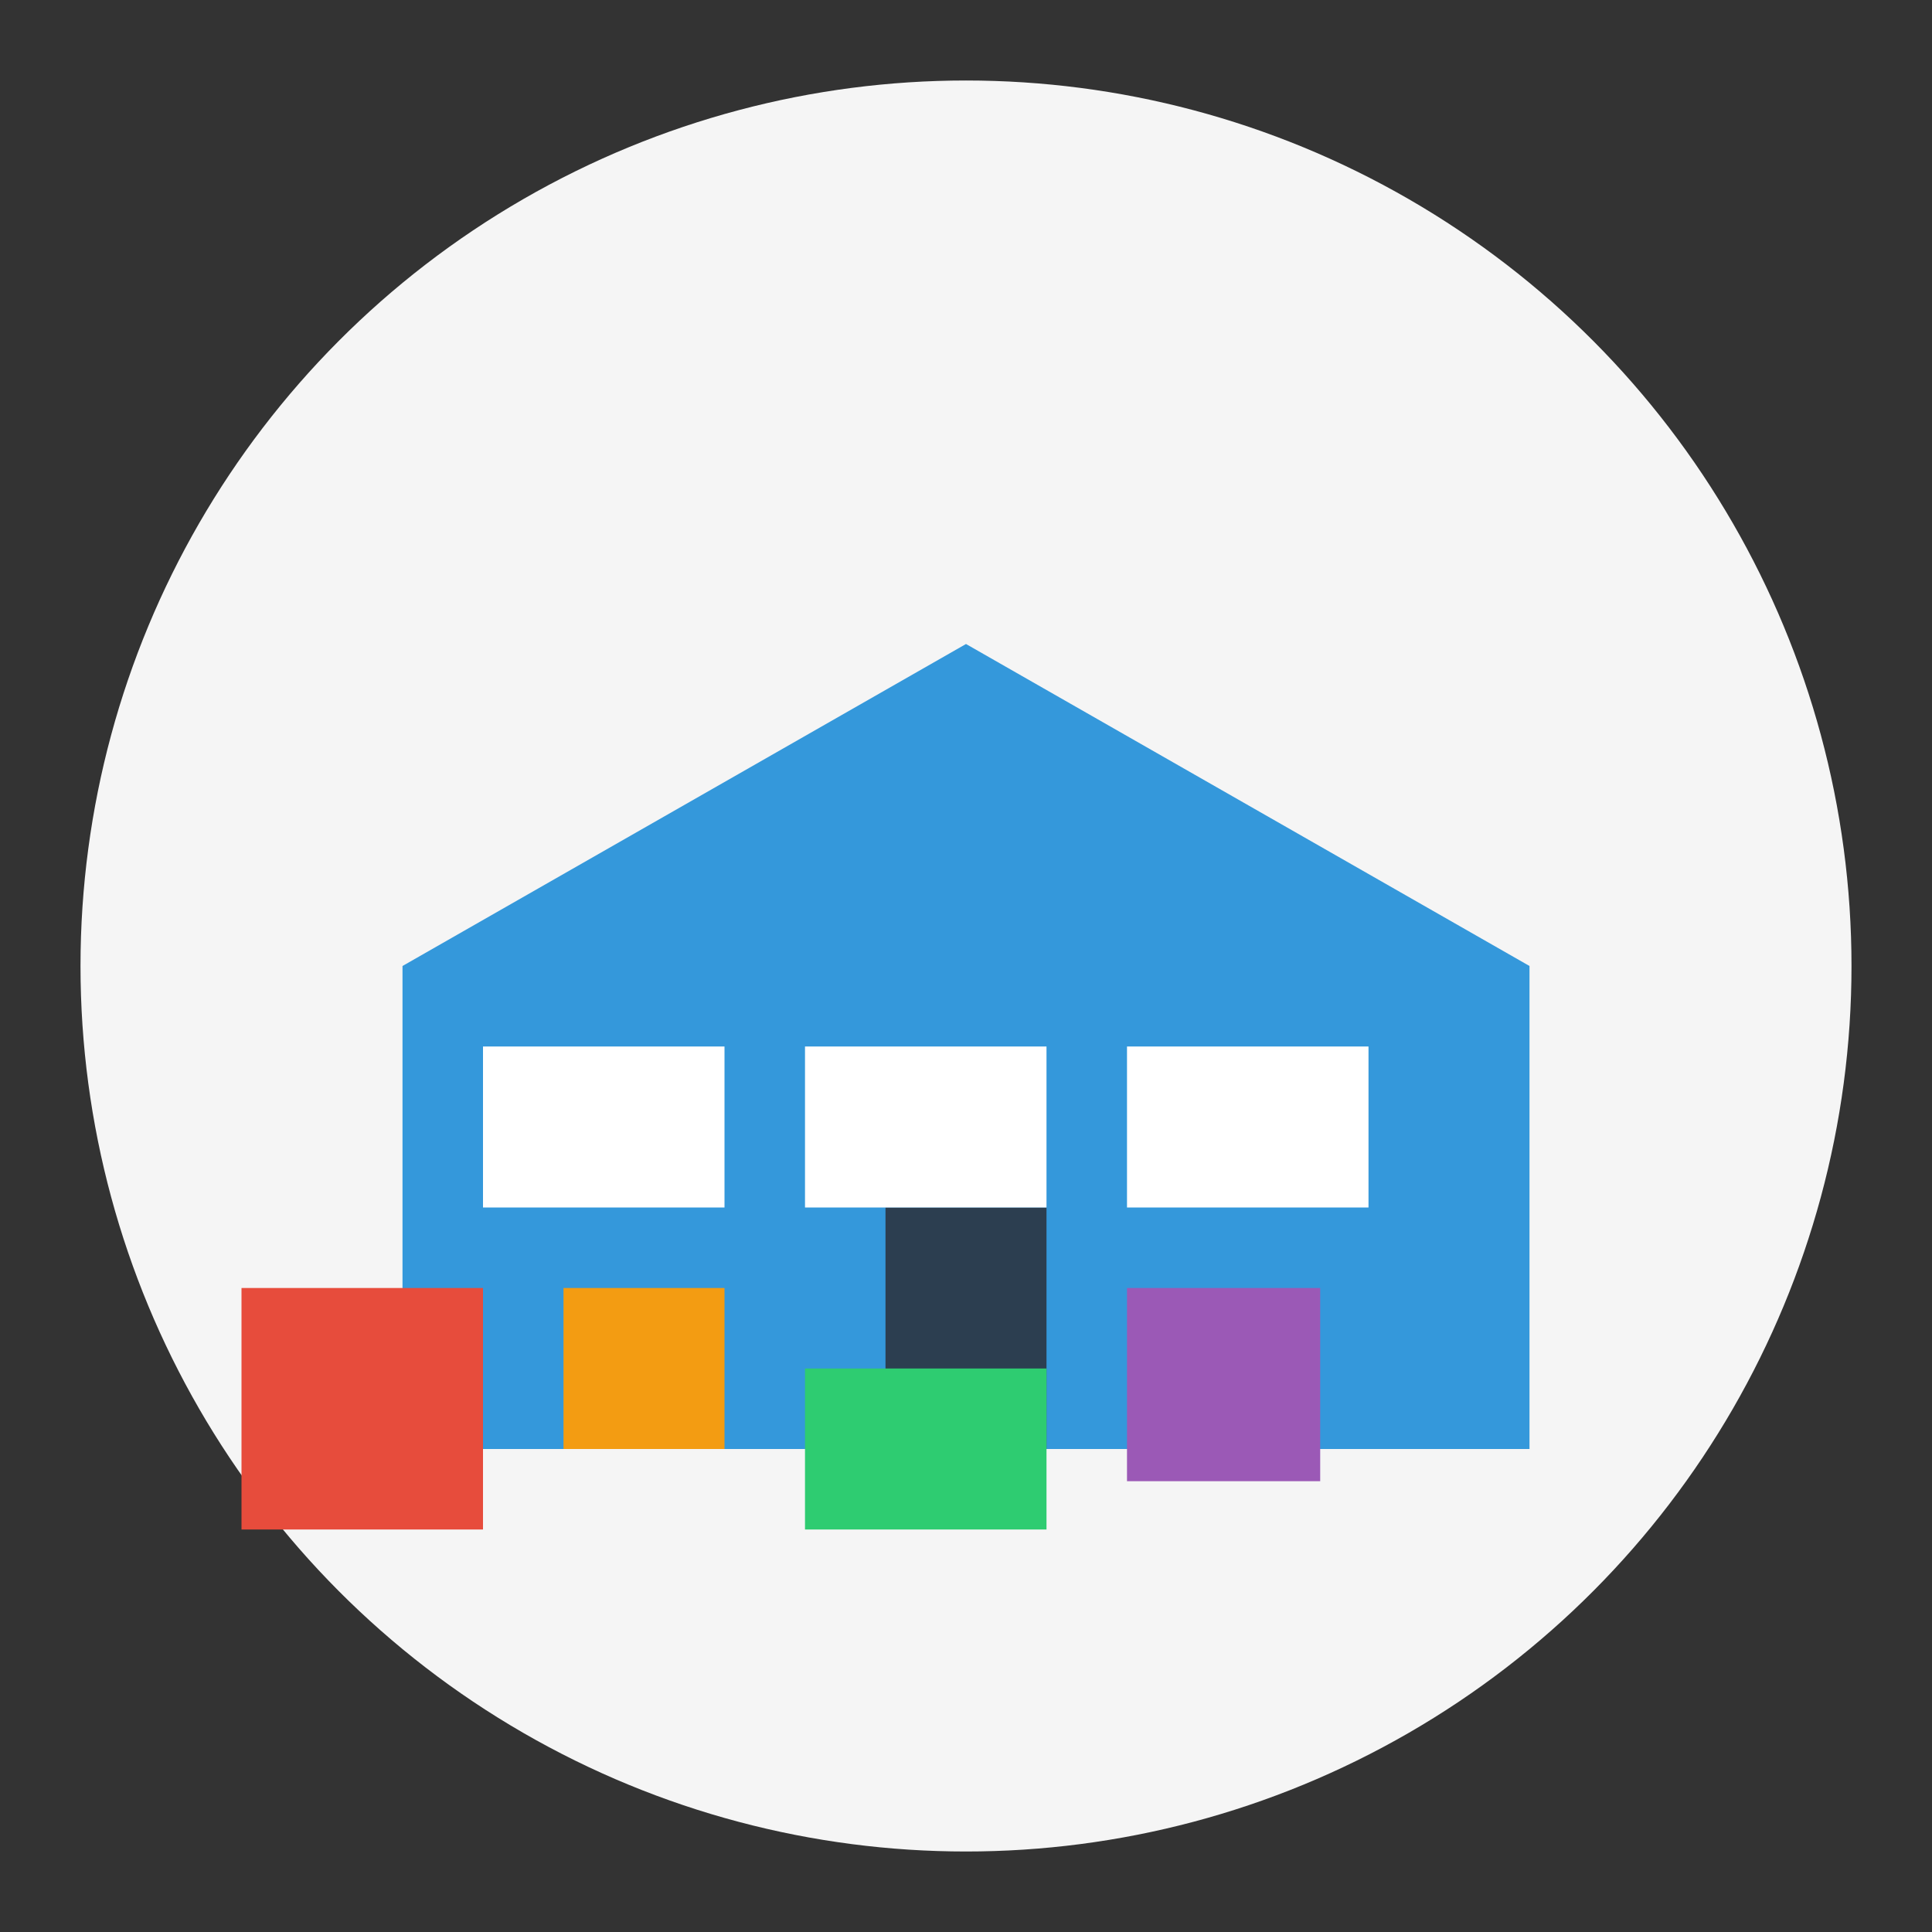
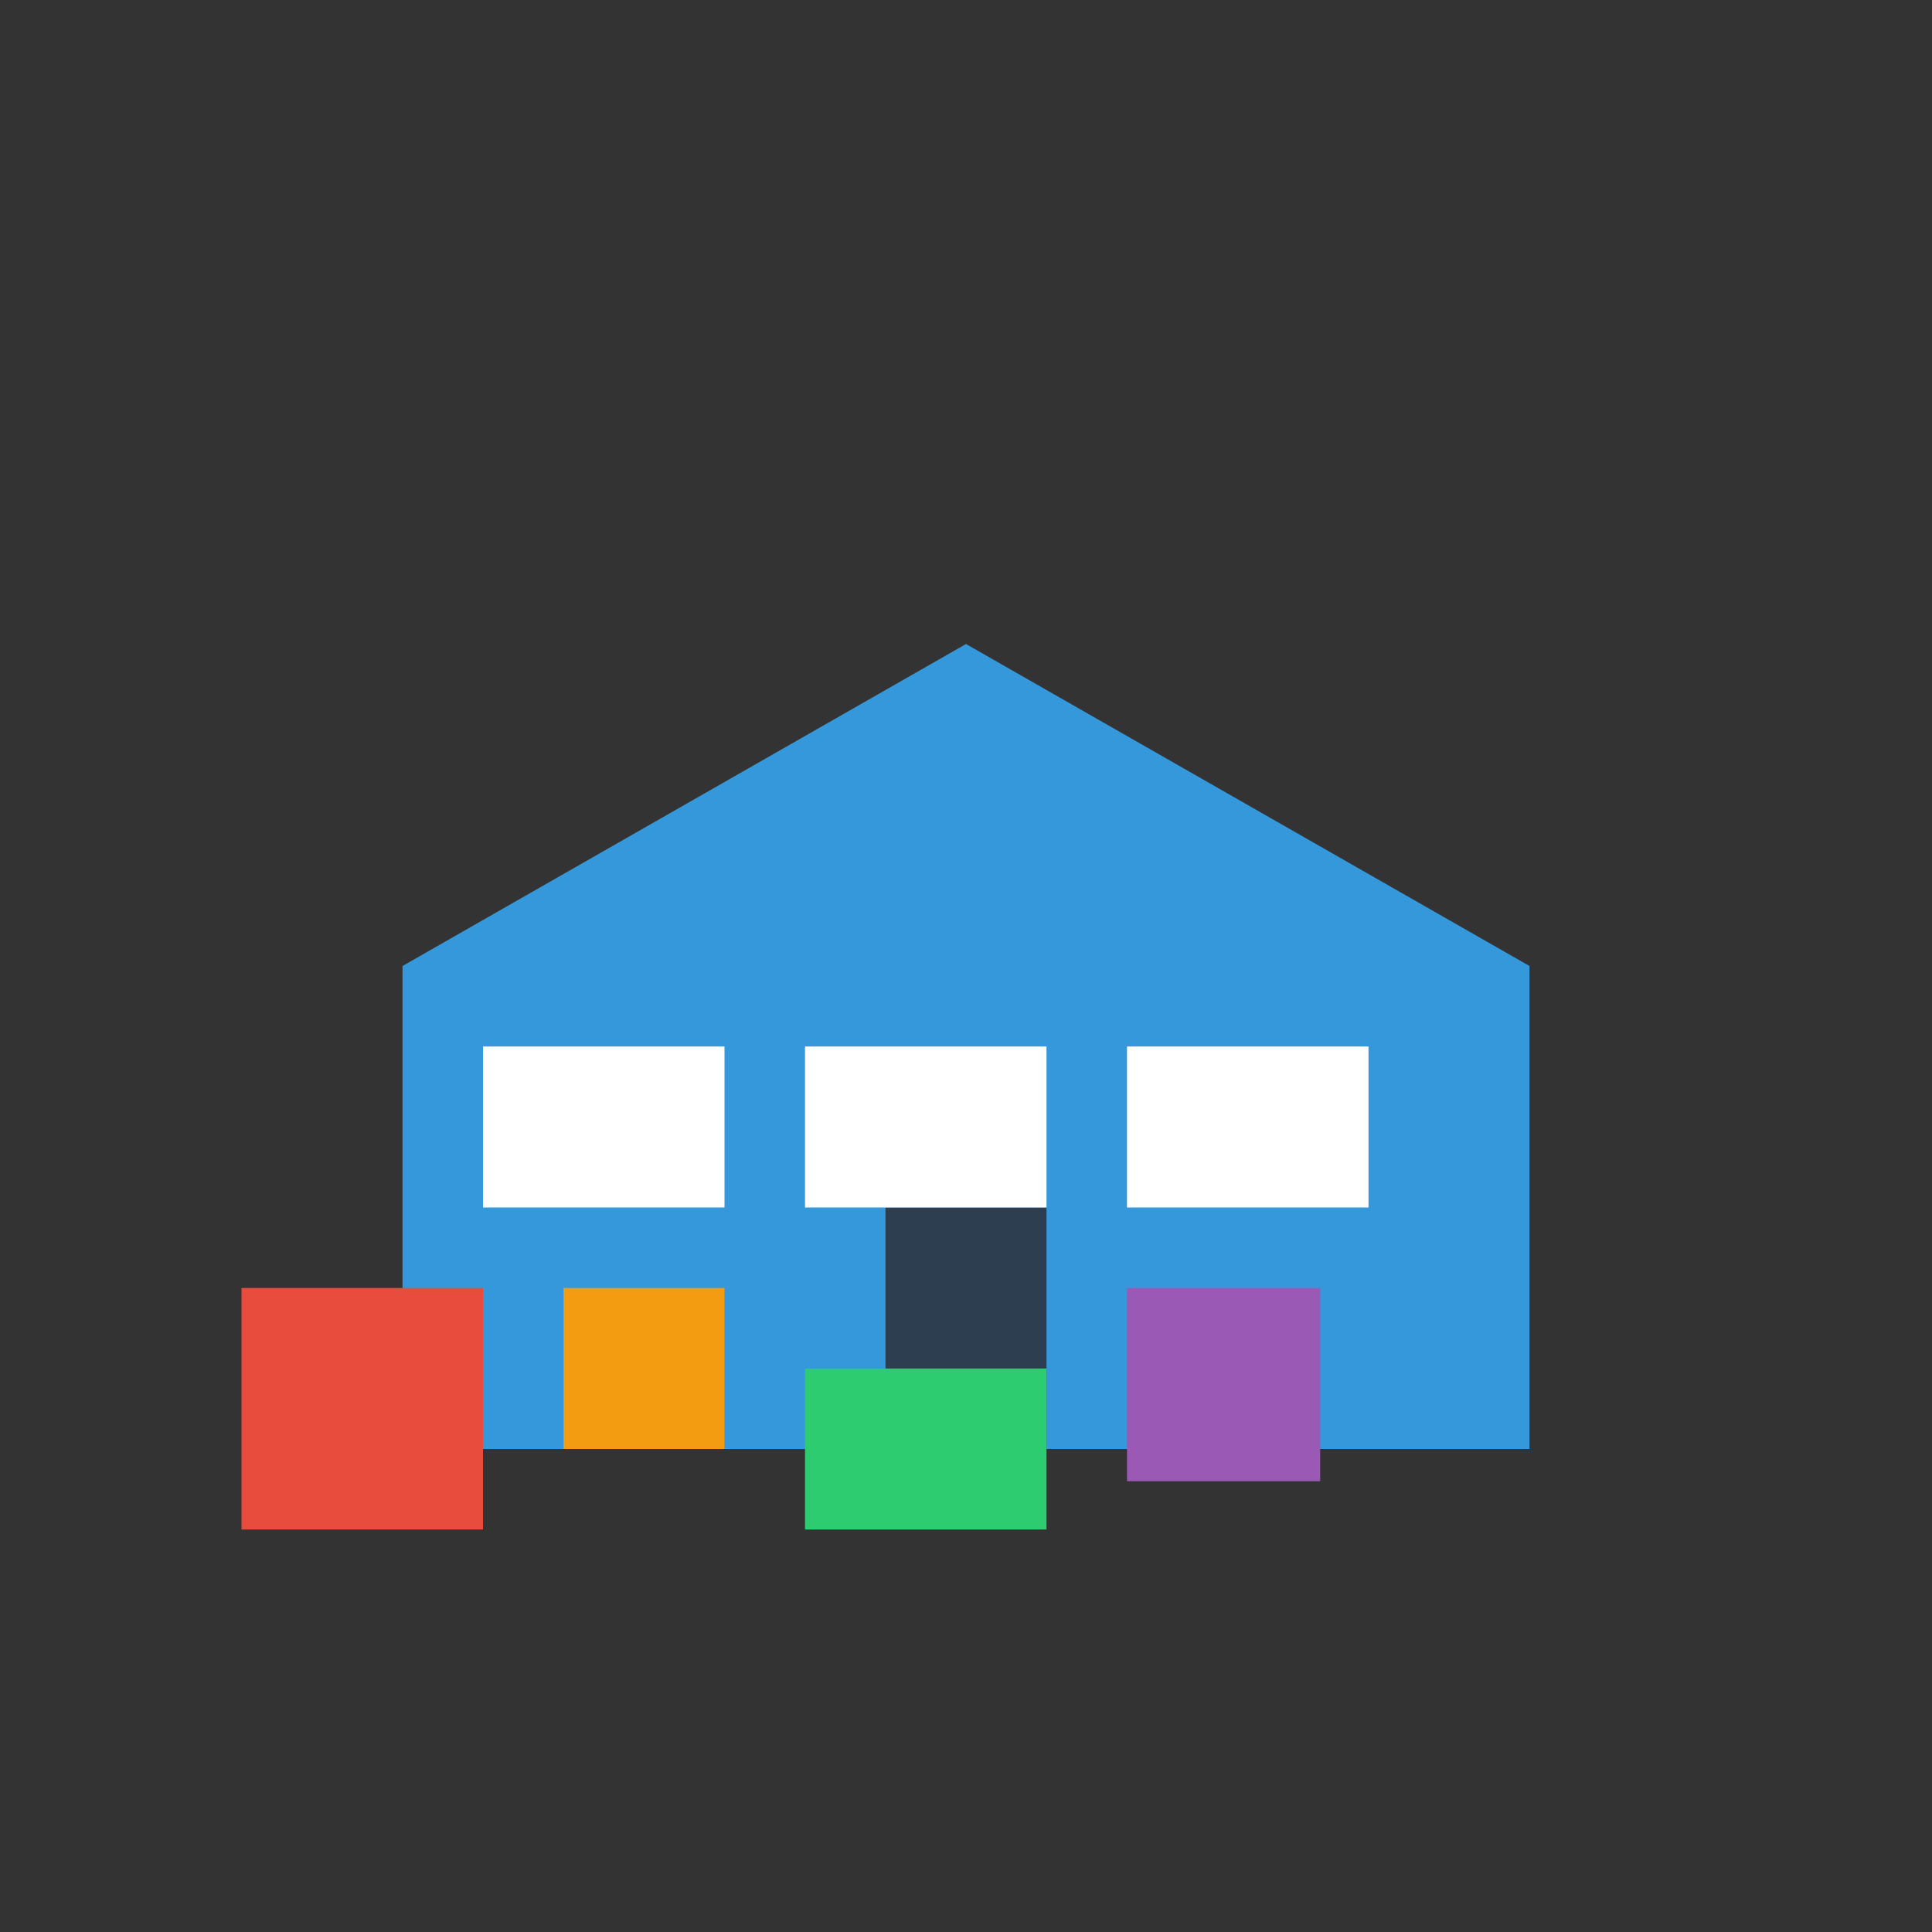
<svg xmlns="http://www.w3.org/2000/svg" width="120" height="120" viewBox="0 0 120 120">
  <rect x="0" y="0" width="120" height="120" fill="#333333" stroke="none" />
-   <circle cx="60" cy="60" r="55" fill="#f5f5f5" />
  <g transform="translate(25, 30)">
-     <path d="M70,60H0V30L35,10L70,30V60z" fill="#3498db" />
+     <path d="M70,60H0V30L35,10L70,30V60" fill="#3498db" />
    <rect x="30" y="45" width="10" height="15" fill="#2c3e50" />
    <rect x="5" y="35" width="15" height="10" fill="#ffffff" />
    <rect x="25" y="35" width="15" height="10" fill="#ffffff" />
    <rect x="45" y="35" width="15" height="10" fill="#ffffff" />
  </g>
  <g transform="translate(15, 80)">
    <rect x="0" y="0" width="15" height="15" fill="#e74c3c" />
    <rect x="20" y="0" width="10" height="10" fill="#f39c12" />
    <rect x="35" y="5" width="15" height="10" fill="#2ecc71" />
    <rect x="55" y="0" width="12" height="12" fill="#9b59b6" />
  </g>
</svg>